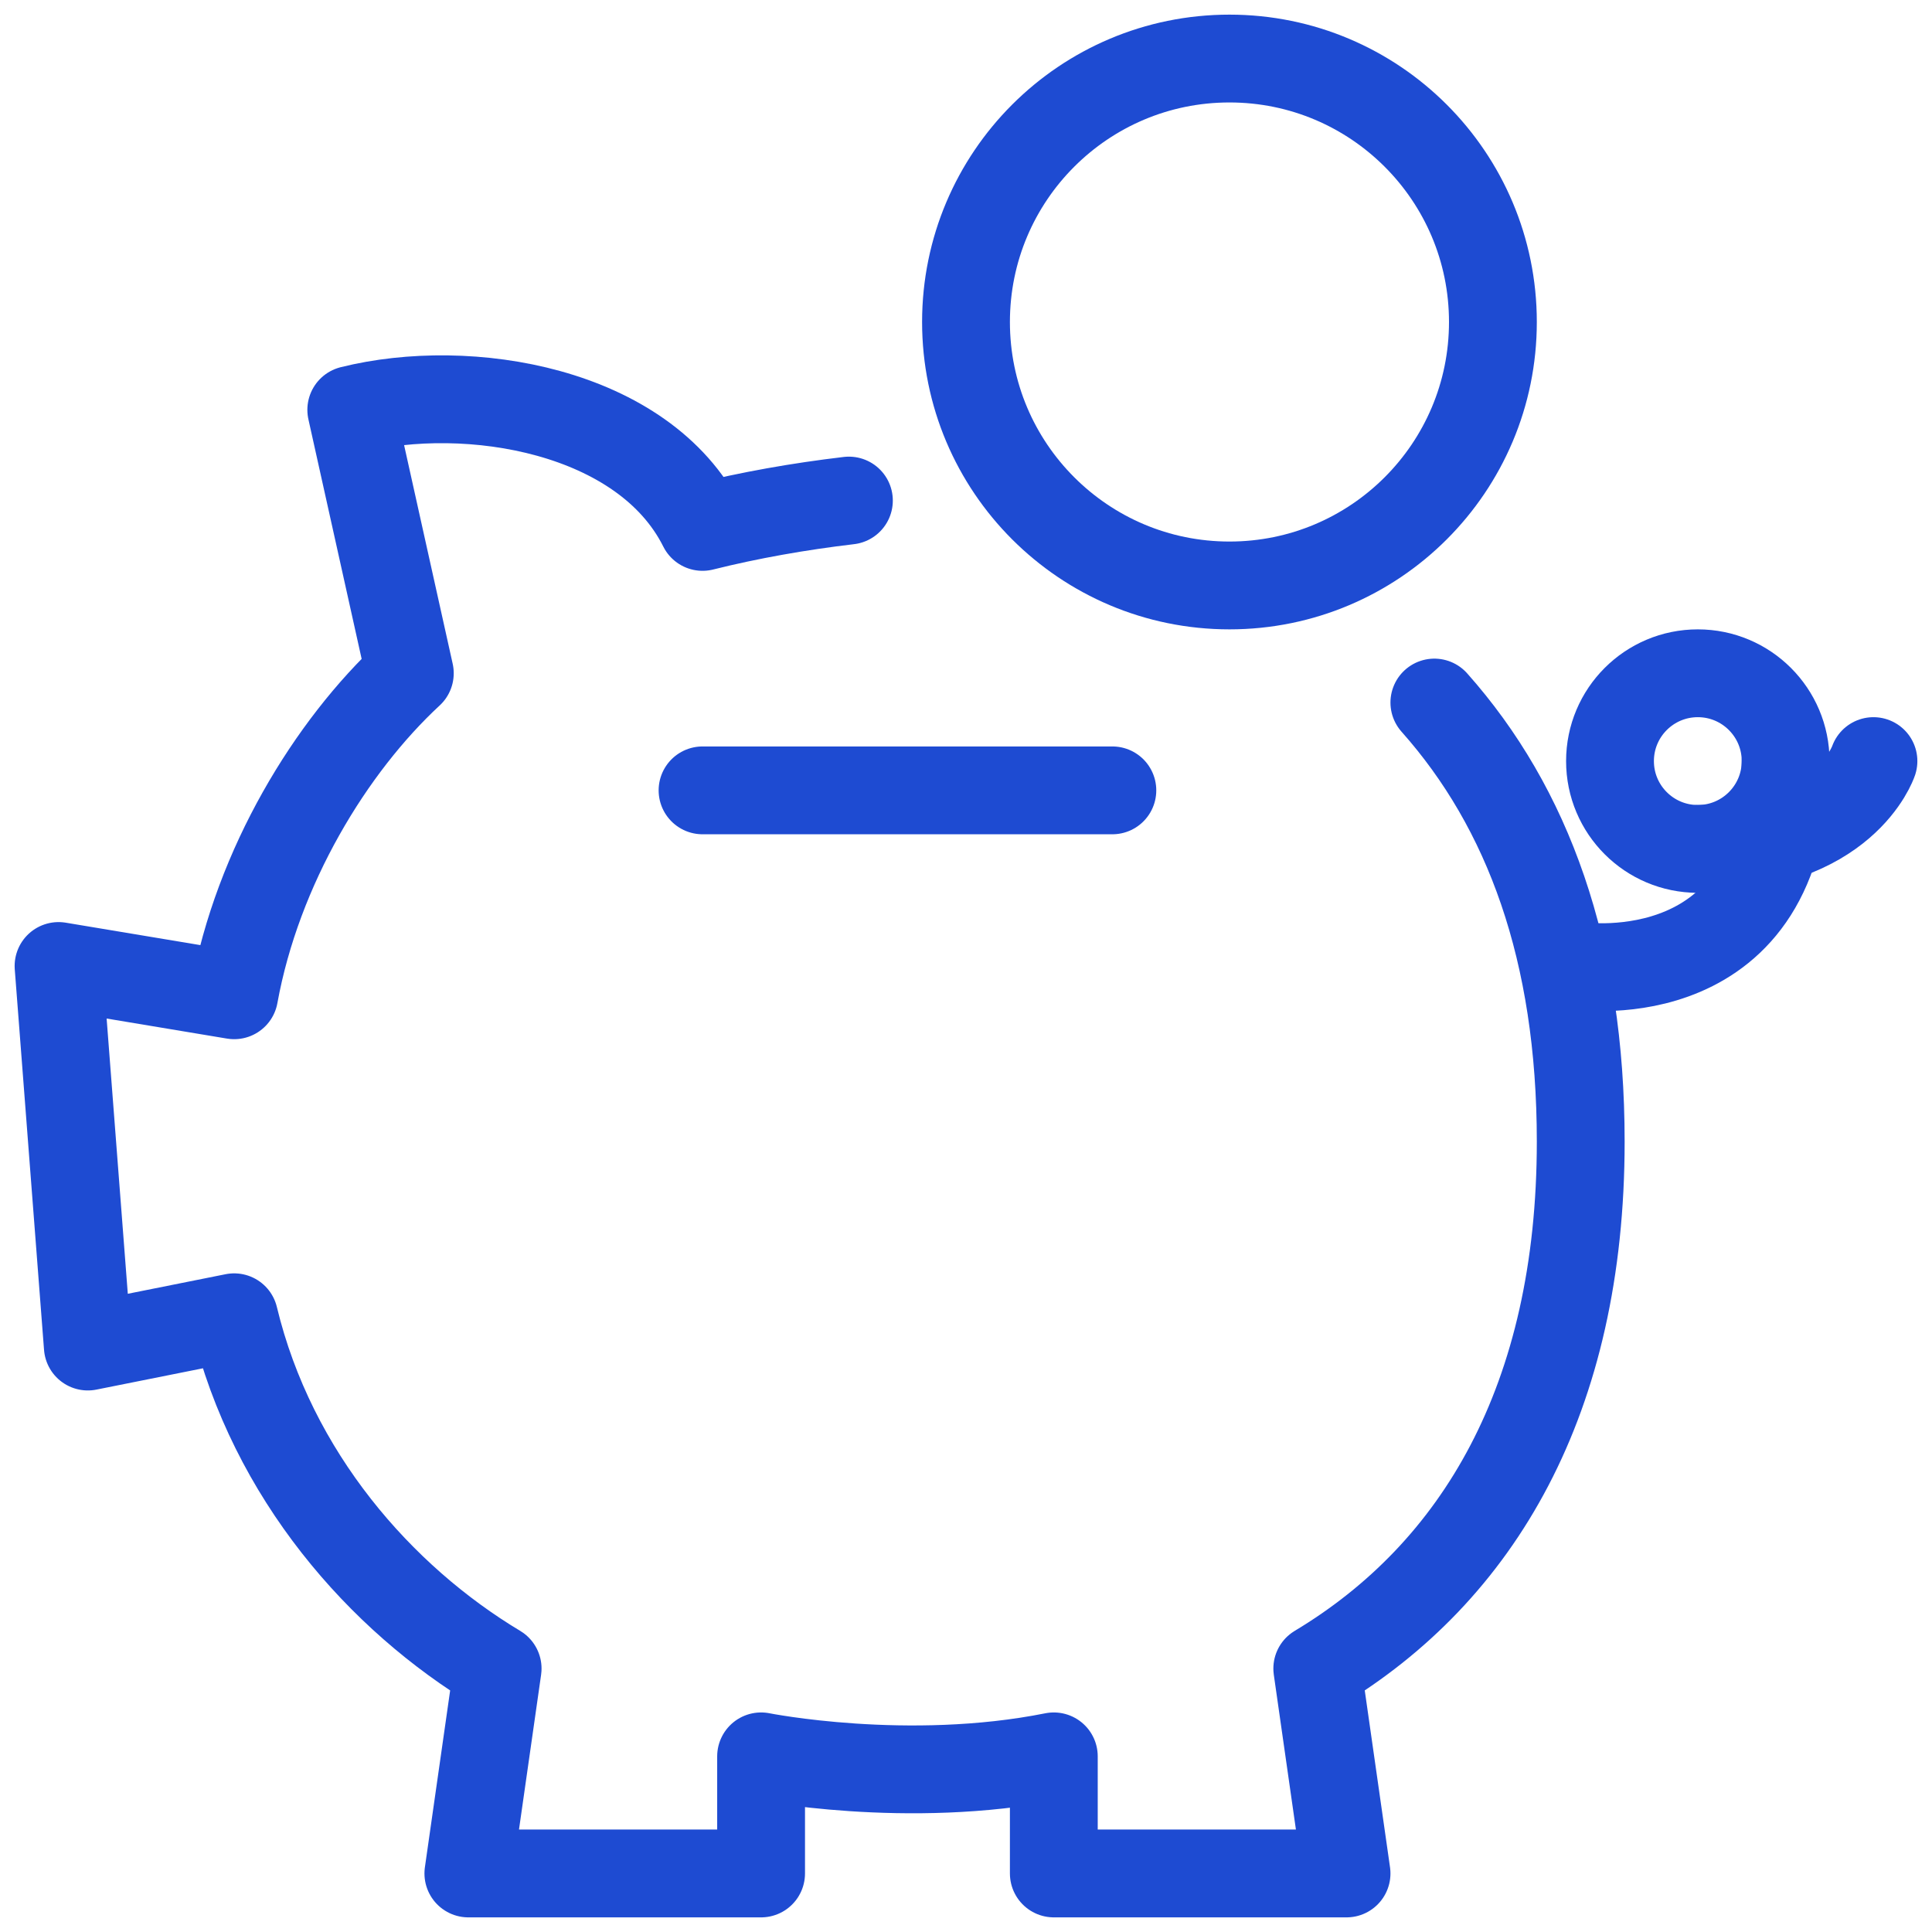
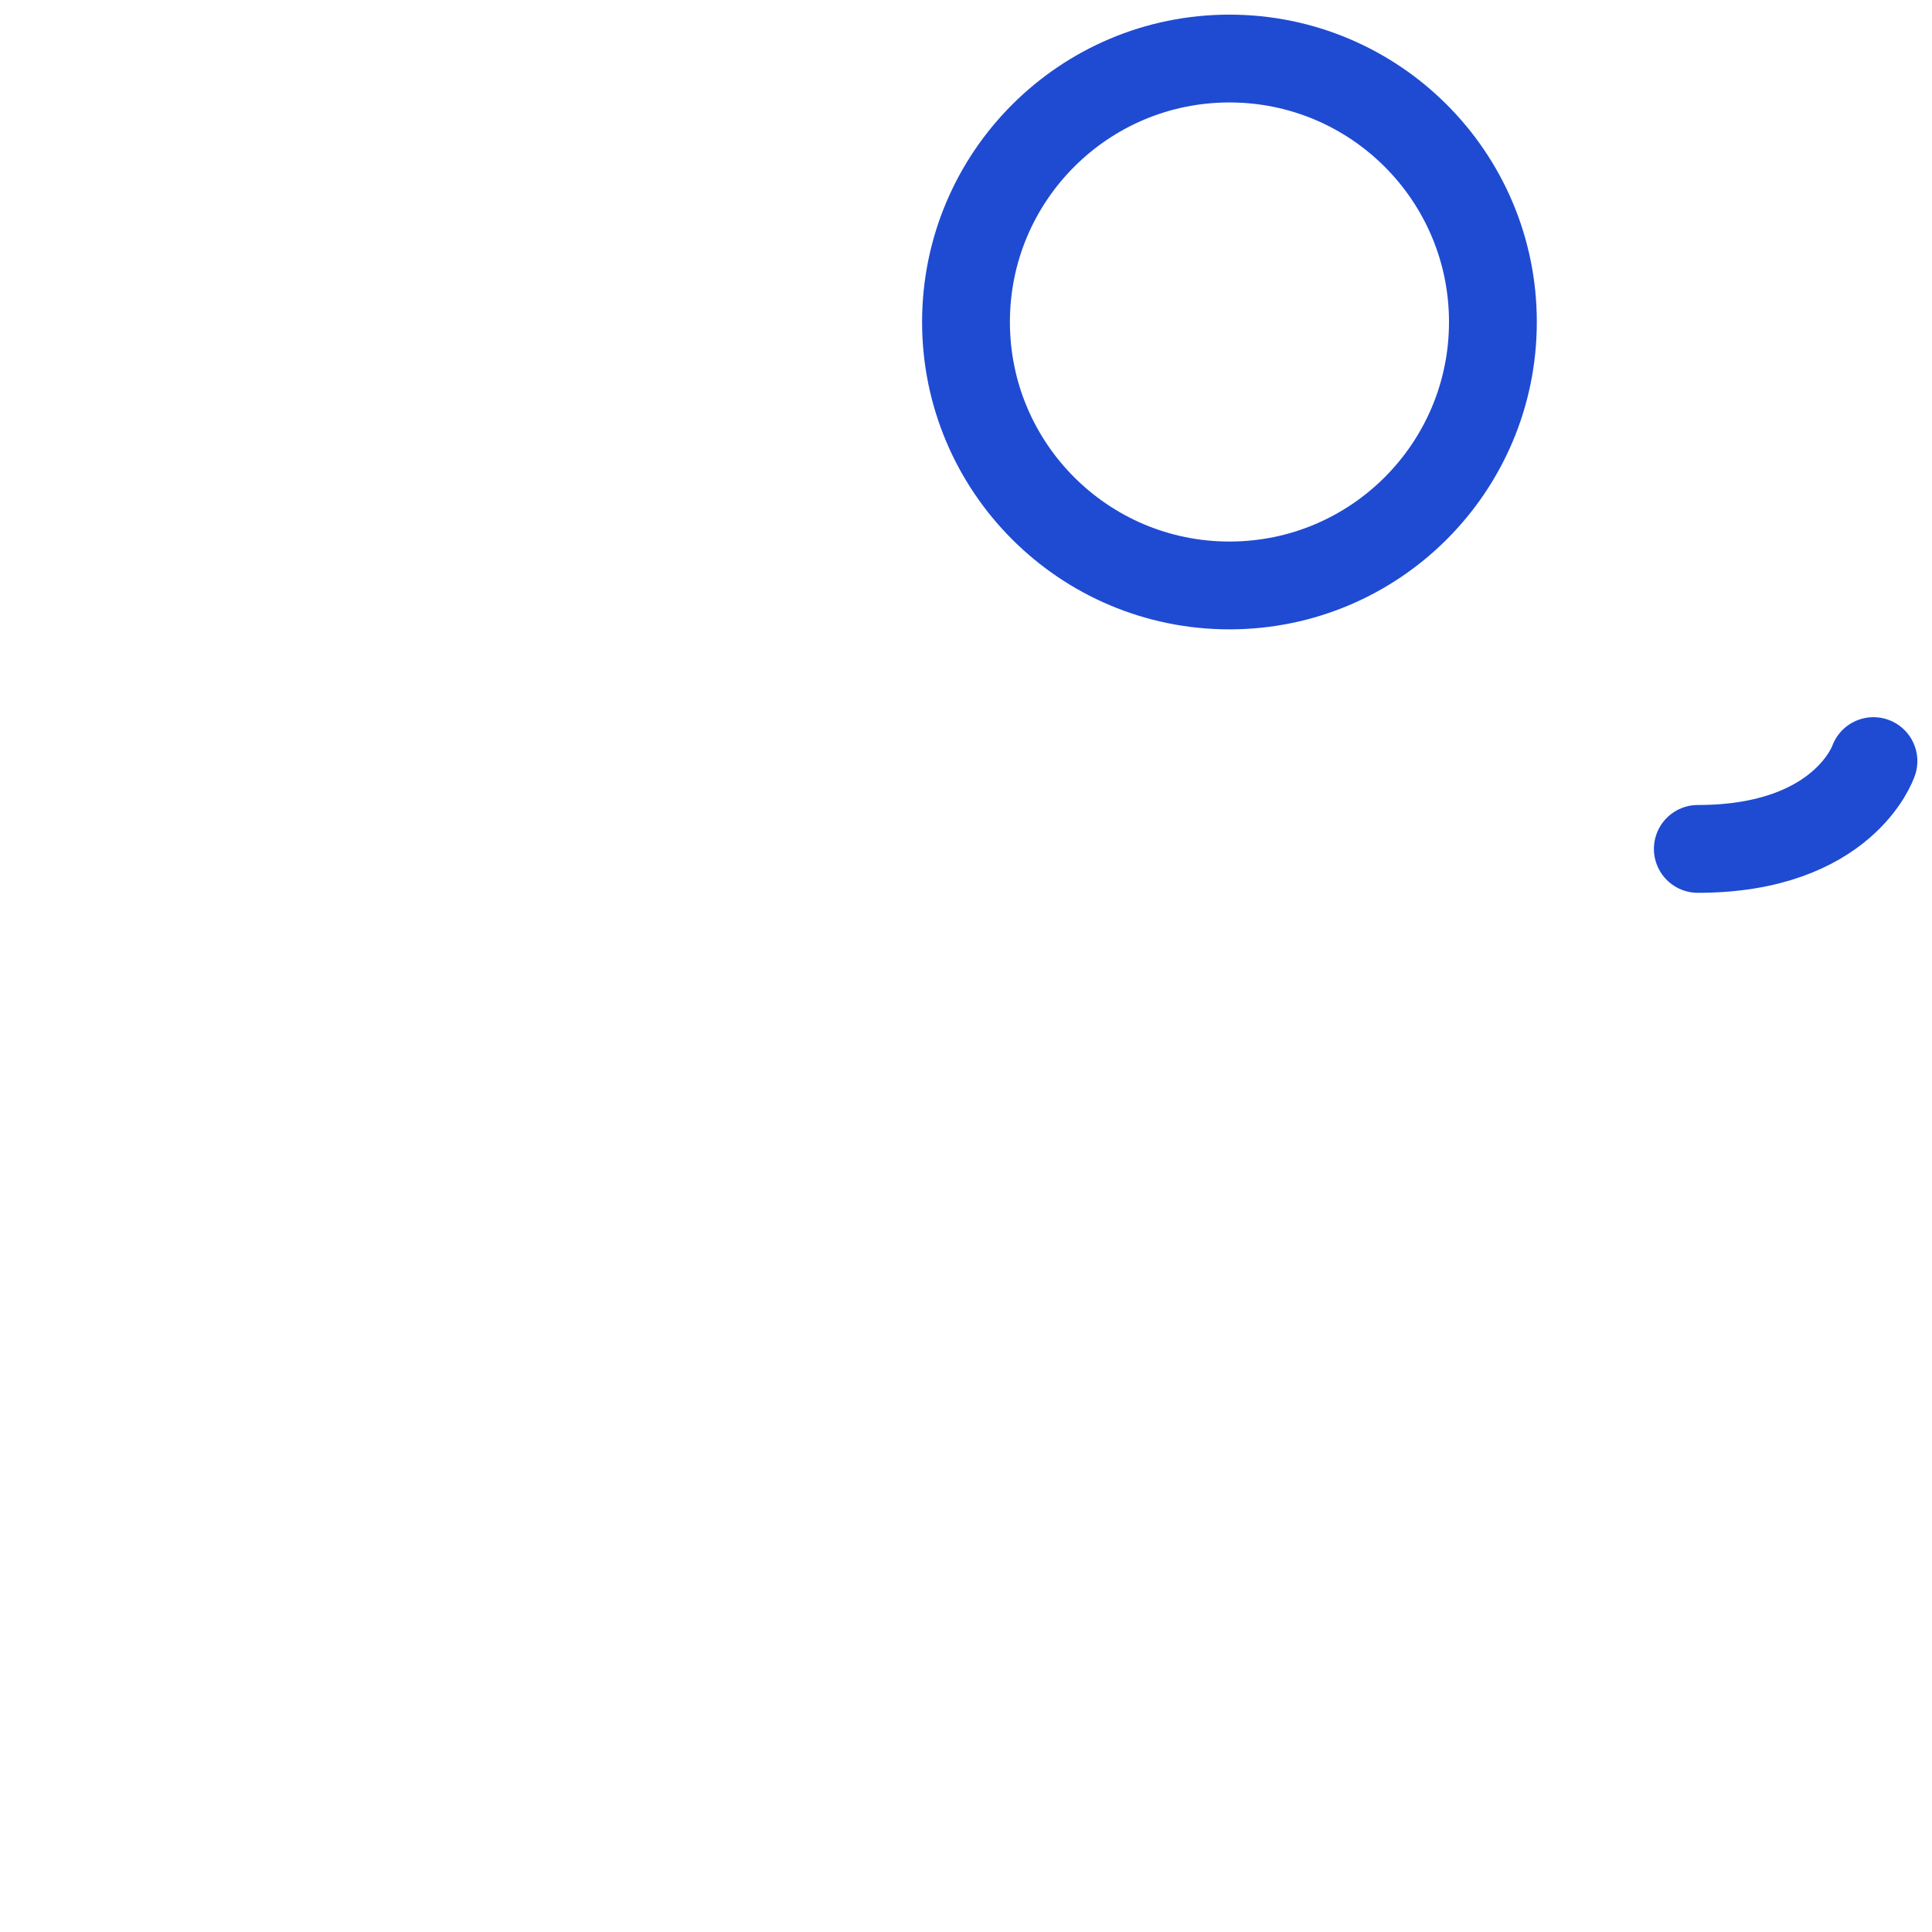
<svg xmlns="http://www.w3.org/2000/svg" width="66" height="66" viewBox="0 0 66 66" fill="none">
  <path d="M42 20C46.971 20 51 15.971 51 11C51 6.029 46.971 2 42 2C37.029 2 33 6.029 33 11C33 15.971 37.029 20 42 20Z" stroke="#1E4BD2" stroke-width="3" stroke-miterlimit="10" stroke-linecap="round" stroke-linejoin="round" />
-   <path d="M58 29C59.657 29 61 27.657 61 26C61 24.343 59.657 23 58 23C56.343 23 55 24.343 55 26C55 27.657 56.343 29 58 29Z" stroke="#1E4BD2" stroke-width="3" stroke-miterlimit="10" stroke-linecap="round" stroke-linejoin="round" />
  <path d="M58 29C63 29 64 26 64 26" stroke="#1E4BD2" stroke-width="3" stroke-miterlimit="10" stroke-linecap="round" stroke-linejoin="round" />
-   <path d="M54 33C54 33 61 34 61 26" stroke="#1E4BD2" stroke-width="3" stroke-miterlimit="10" stroke-linecap="round" stroke-linejoin="round" />
-   <path d="M24 27H38" stroke="#1E4BD2" stroke-width="3" stroke-miterlimit="10" stroke-linecap="round" stroke-linejoin="round" />
-   <path d="M29 17.1C27.3 17.3 25.6 17.6 24 18C22 14 16 13 12 14L14 23C11.3 25.5 8.8 29.6 8 34L2 33L3 46L8 45C9.3 50.4 13 54.6 17 57L16 64H26V60C26 60 31 61 36 60V64H46L45 57C50.5 53.7 54 47.8 54 39C54 32.5 52.2 27.6 49 24" stroke="#1E4BD2" stroke-width="3" stroke-miterlimit="10" stroke-linecap="round" stroke-linejoin="round" />
</svg>